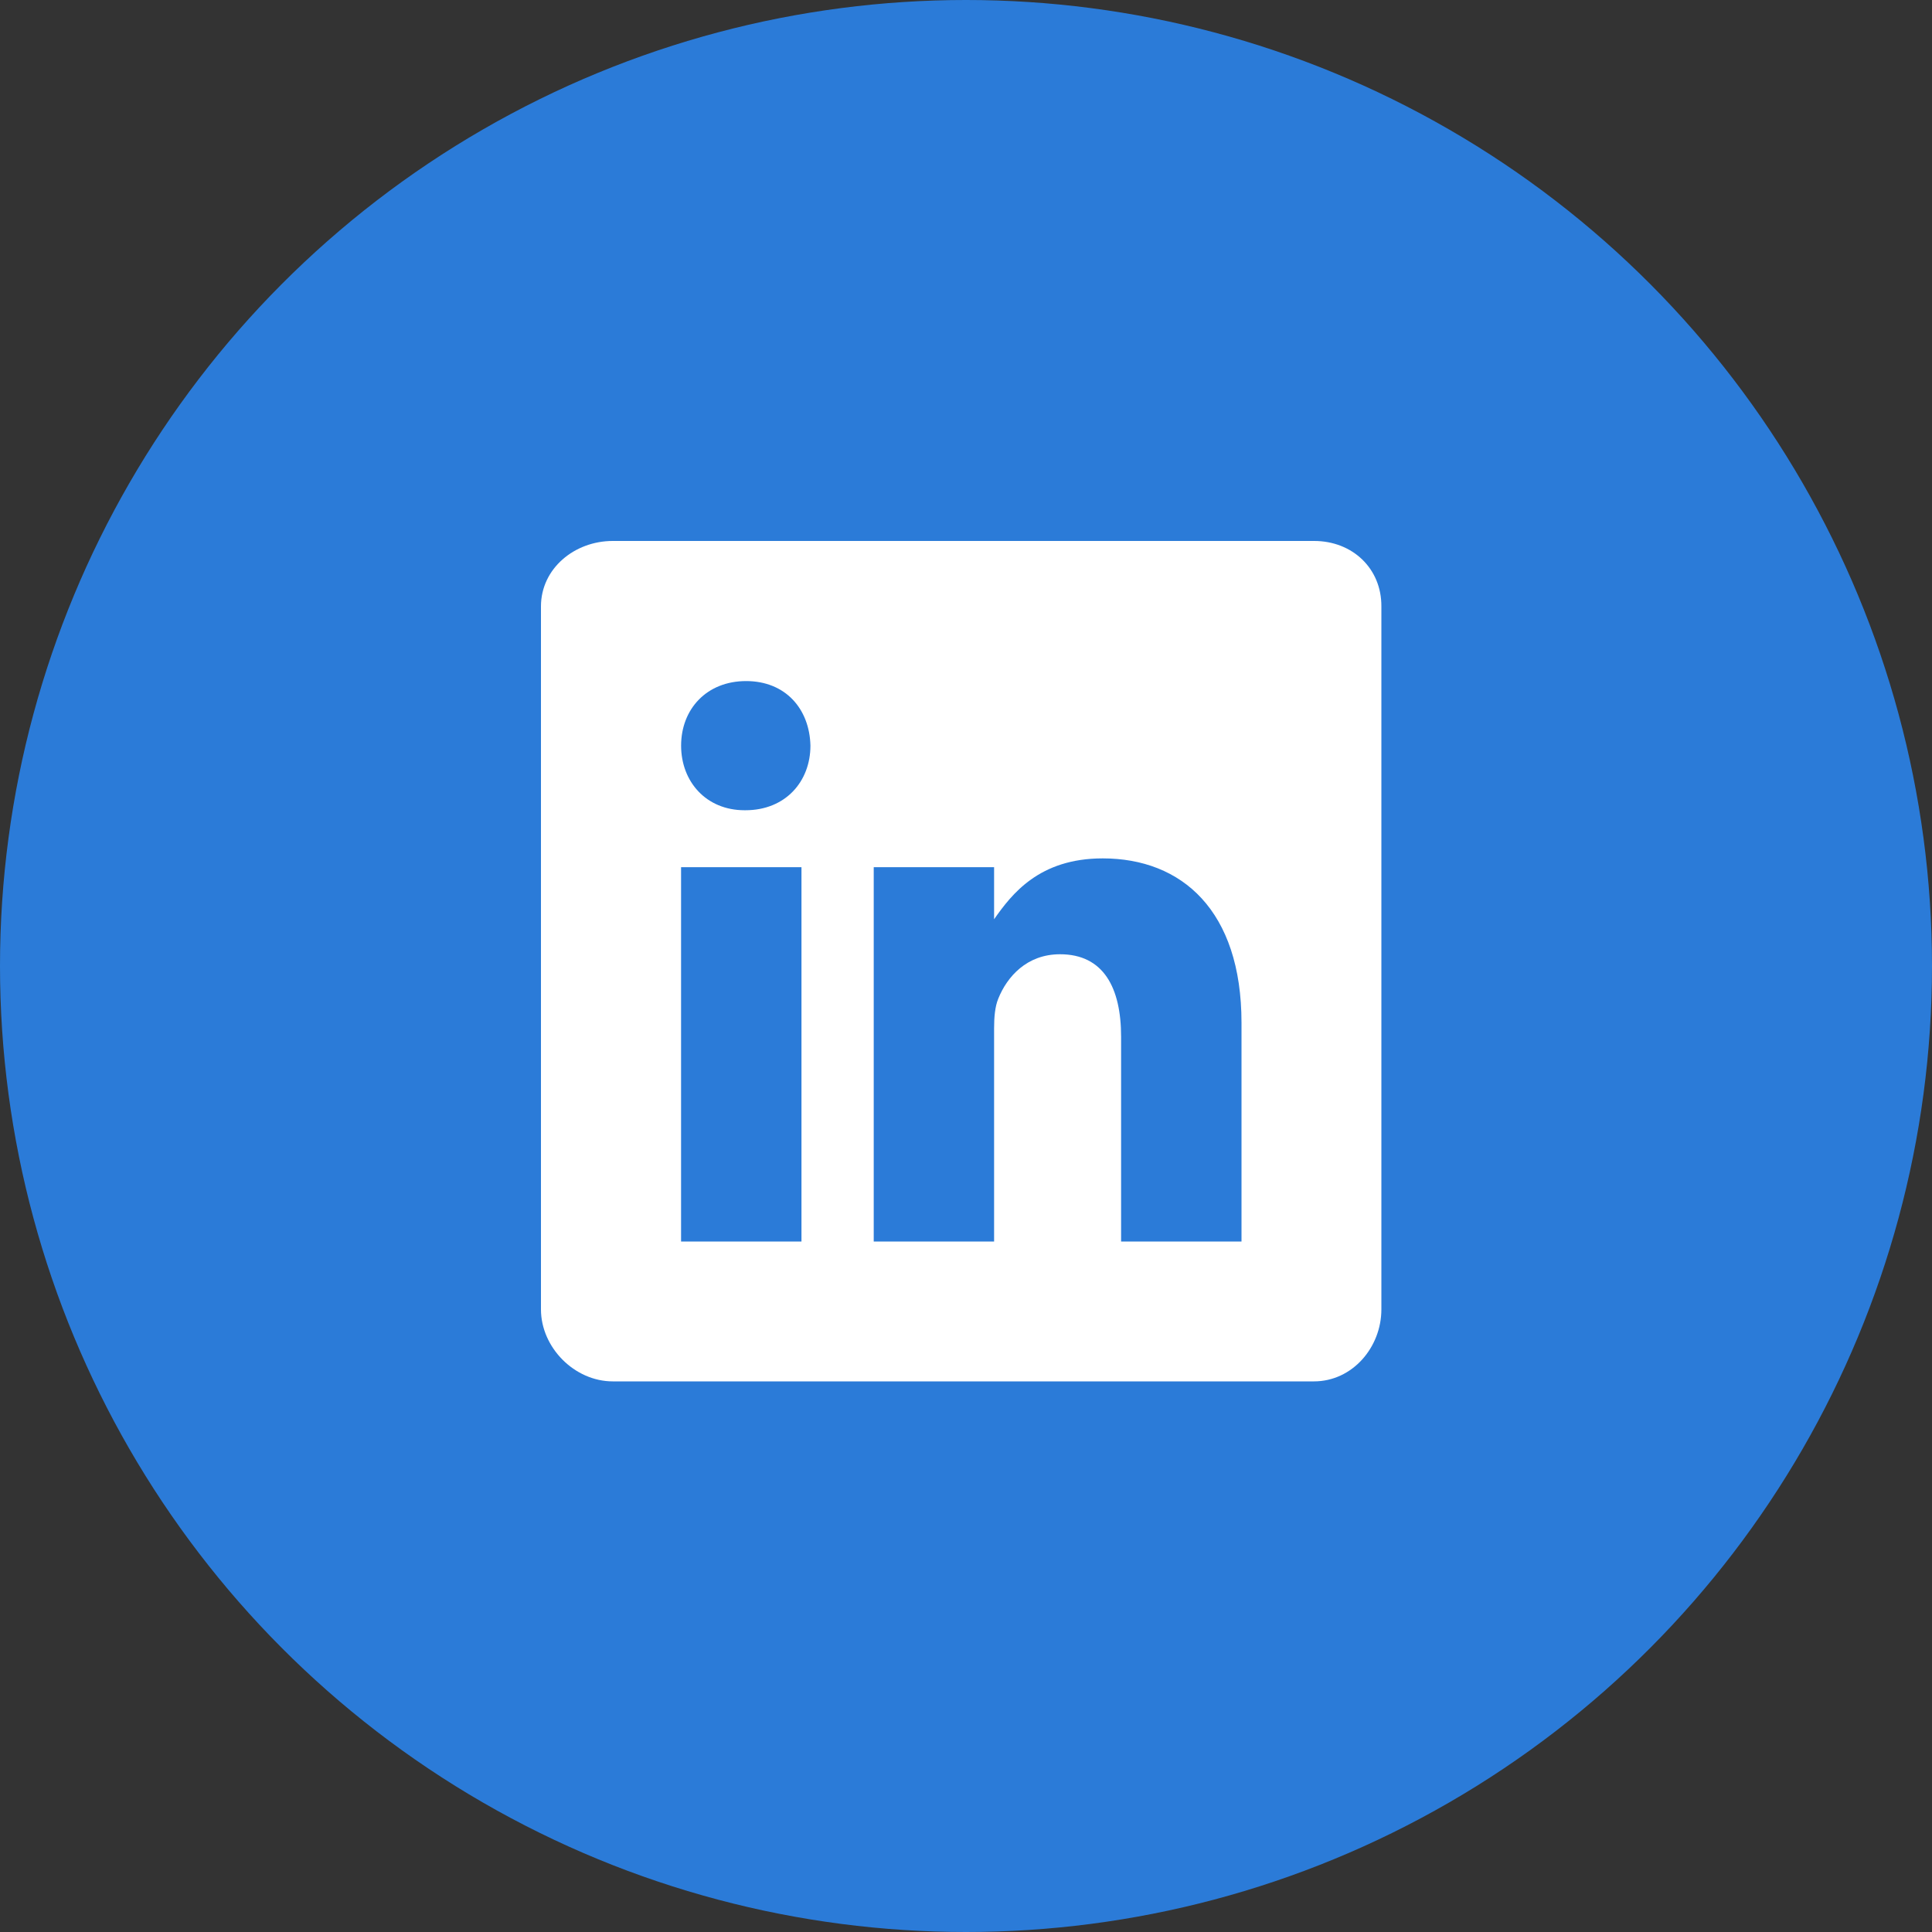
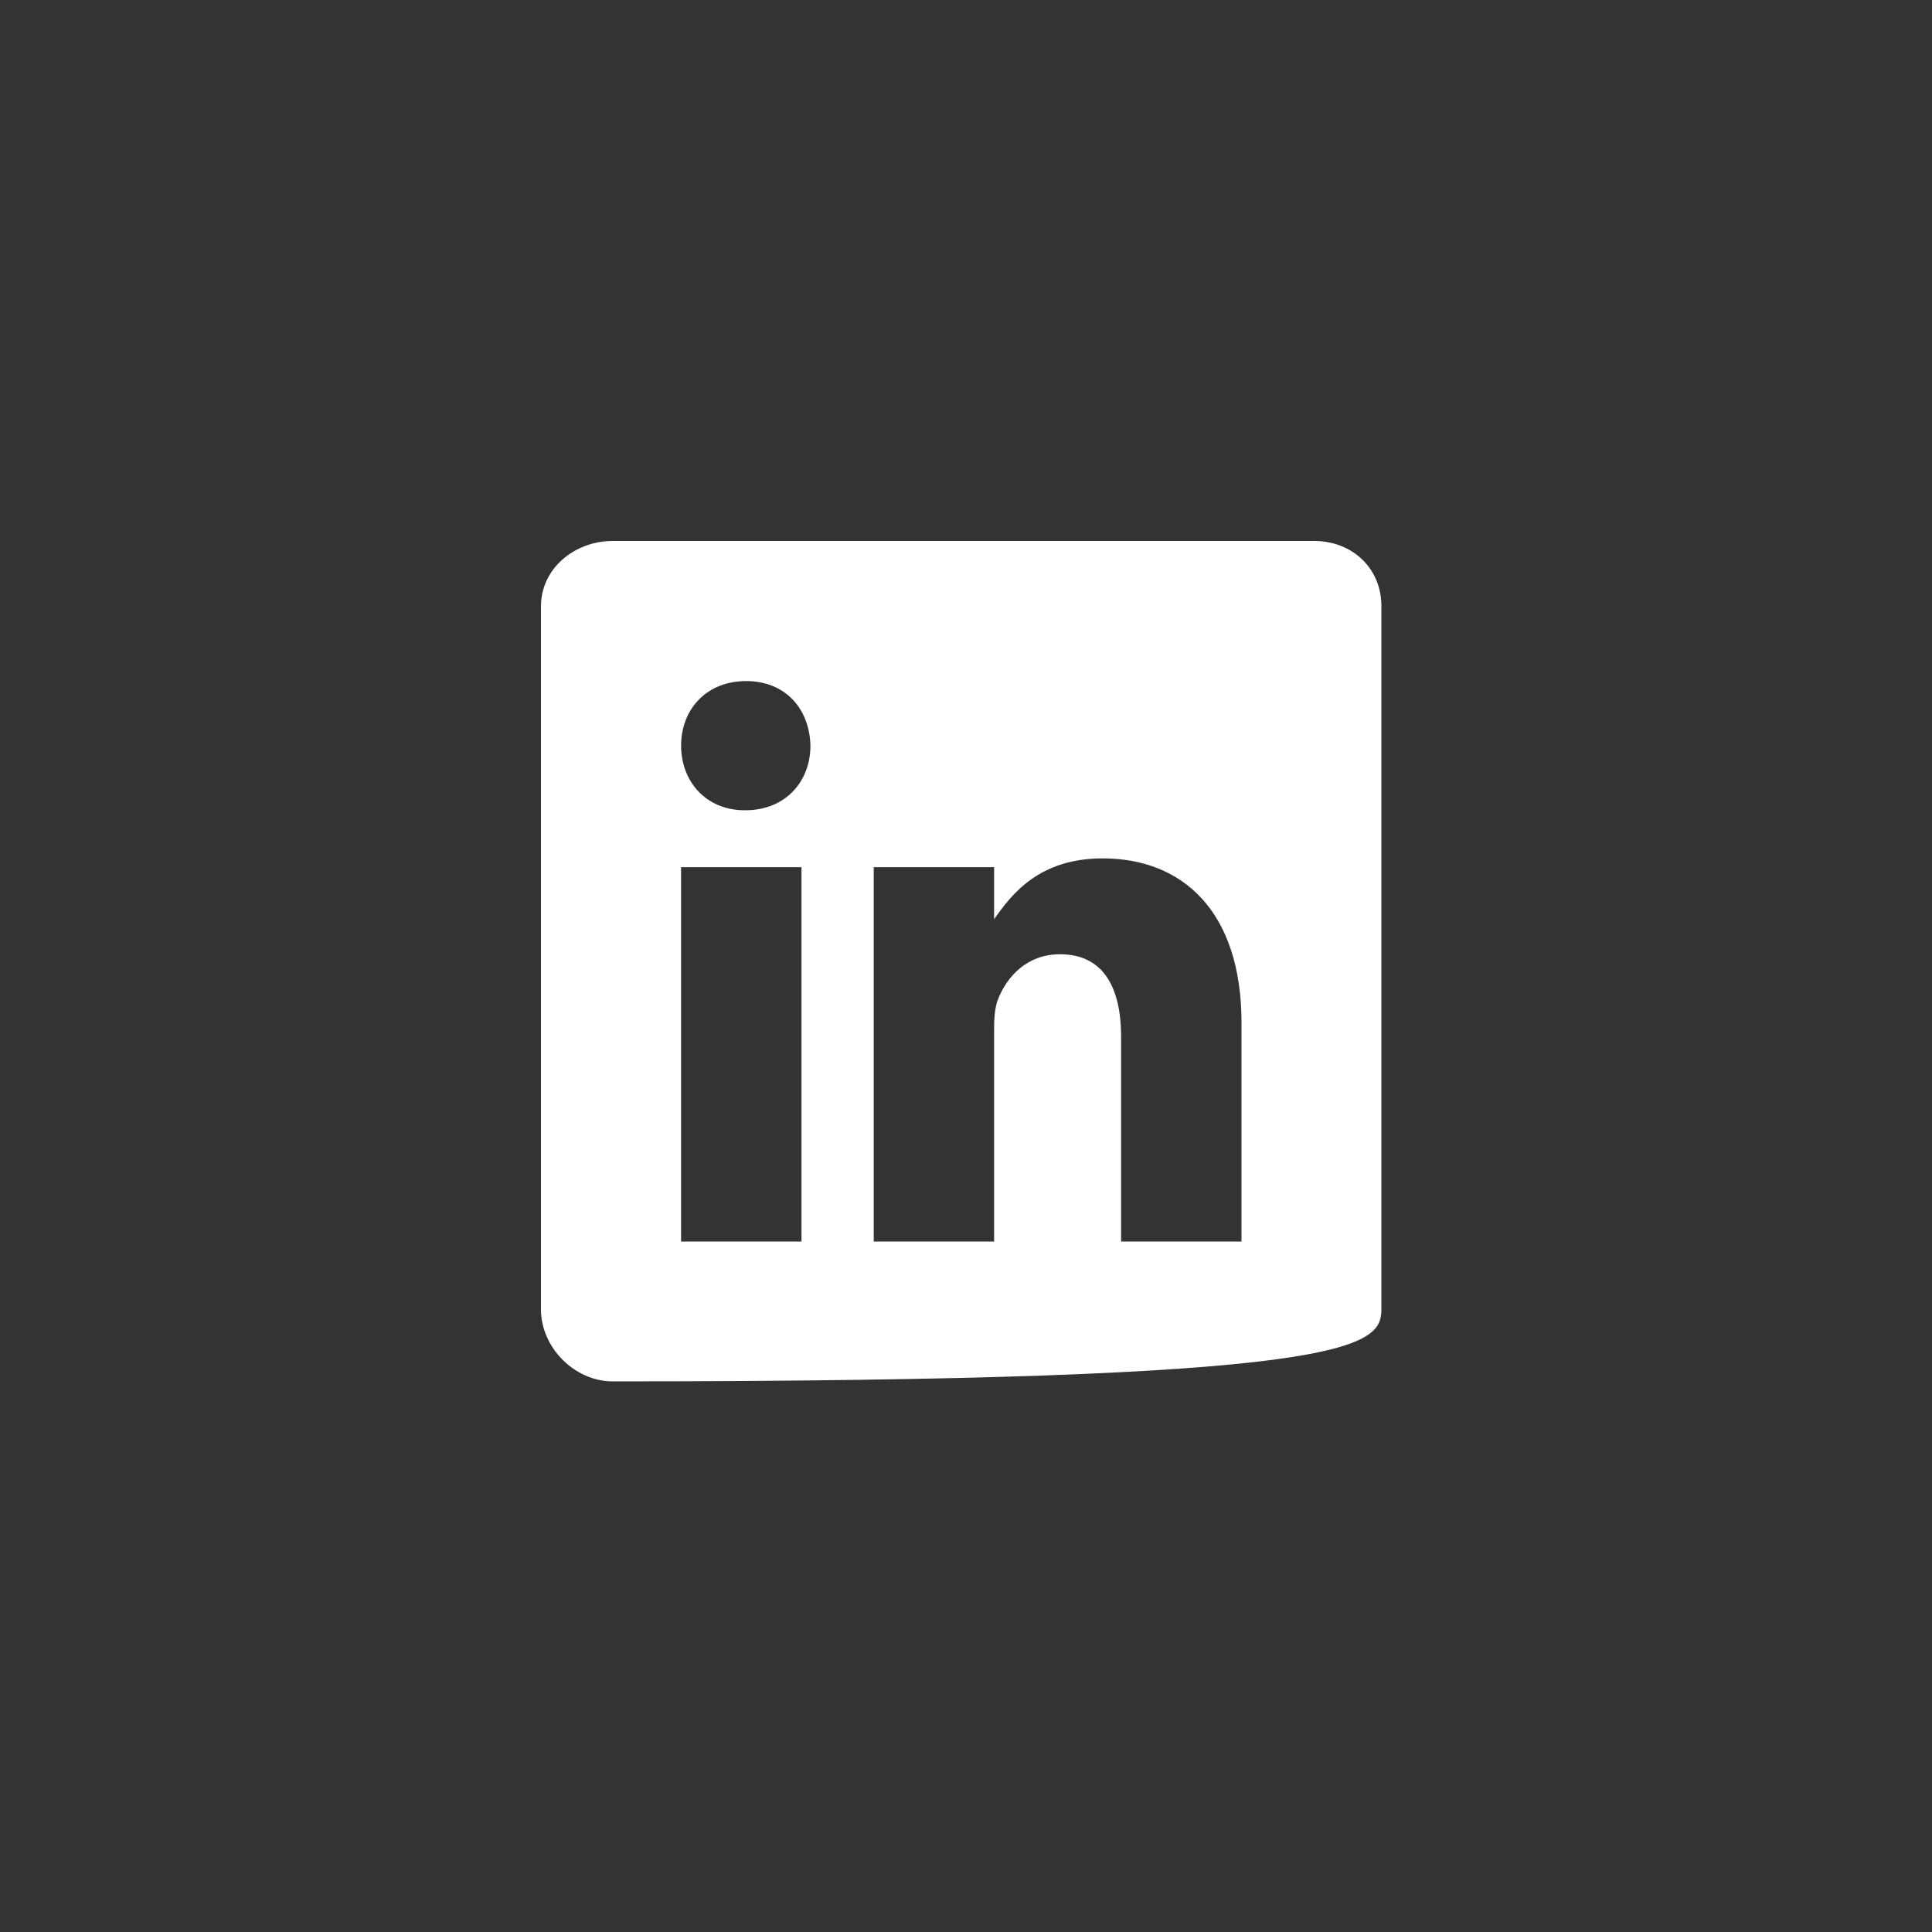
<svg xmlns="http://www.w3.org/2000/svg" width="50" height="50" viewBox="0 0 50 50" fill="none">
  <rect x="0" y="0" width="50" height="50" fill="#333333" stroke="none" />
-   <circle cx="25" cy="25" r="25" fill="#2B7BD8" />
-   <path d="M34.01 14L15.858 14C14.867 14 14 14.714 14 15.694L14 33.886C14 34.872 14.867 35.75 15.858 35.75L34.005 35.75C35.002 35.75 35.75 34.866 35.75 33.886L35.75 15.694C35.756 14.714 35.002 14 34.01 14ZM20.742 32.13L17.626 32.13L17.626 22.442L20.742 22.442L20.742 32.13ZM19.292 20.969H19.27C18.272 20.969 17.627 20.226 17.627 19.297C17.627 18.351 18.289 17.626 19.309 17.626C20.328 17.626 20.952 18.346 20.974 19.297C20.974 20.226 20.328 20.969 19.292 20.969ZM32.13 32.13L29.014 32.13L29.014 26.832C29.014 25.563 28.56 24.696 27.433 24.696C26.572 24.696 26.062 25.279 25.835 25.846C25.75 26.05 25.727 26.328 25.727 26.612L25.727 32.13H22.612L22.612 22.442L25.727 22.442L25.727 23.79C26.181 23.144 26.889 22.215 28.538 22.215C30.583 22.215 32.13 23.563 32.13 26.47L32.13 32.13Z" fill="white" />
+   <path d="M34.01 14L15.858 14C14.867 14 14 14.714 14 15.694L14 33.886C14 34.872 14.867 35.75 15.858 35.75C35.002 35.75 35.75 34.866 35.75 33.886L35.75 15.694C35.756 14.714 35.002 14 34.01 14ZM20.742 32.13L17.626 32.13L17.626 22.442L20.742 22.442L20.742 32.13ZM19.292 20.969H19.27C18.272 20.969 17.627 20.226 17.627 19.297C17.627 18.351 18.289 17.626 19.309 17.626C20.328 17.626 20.952 18.346 20.974 19.297C20.974 20.226 20.328 20.969 19.292 20.969ZM32.13 32.13L29.014 32.13L29.014 26.832C29.014 25.563 28.56 24.696 27.433 24.696C26.572 24.696 26.062 25.279 25.835 25.846C25.75 26.05 25.727 26.328 25.727 26.612L25.727 32.13H22.612L22.612 22.442L25.727 22.442L25.727 23.79C26.181 23.144 26.889 22.215 28.538 22.215C30.583 22.215 32.13 23.563 32.13 26.47L32.13 32.13Z" fill="white" />
</svg>